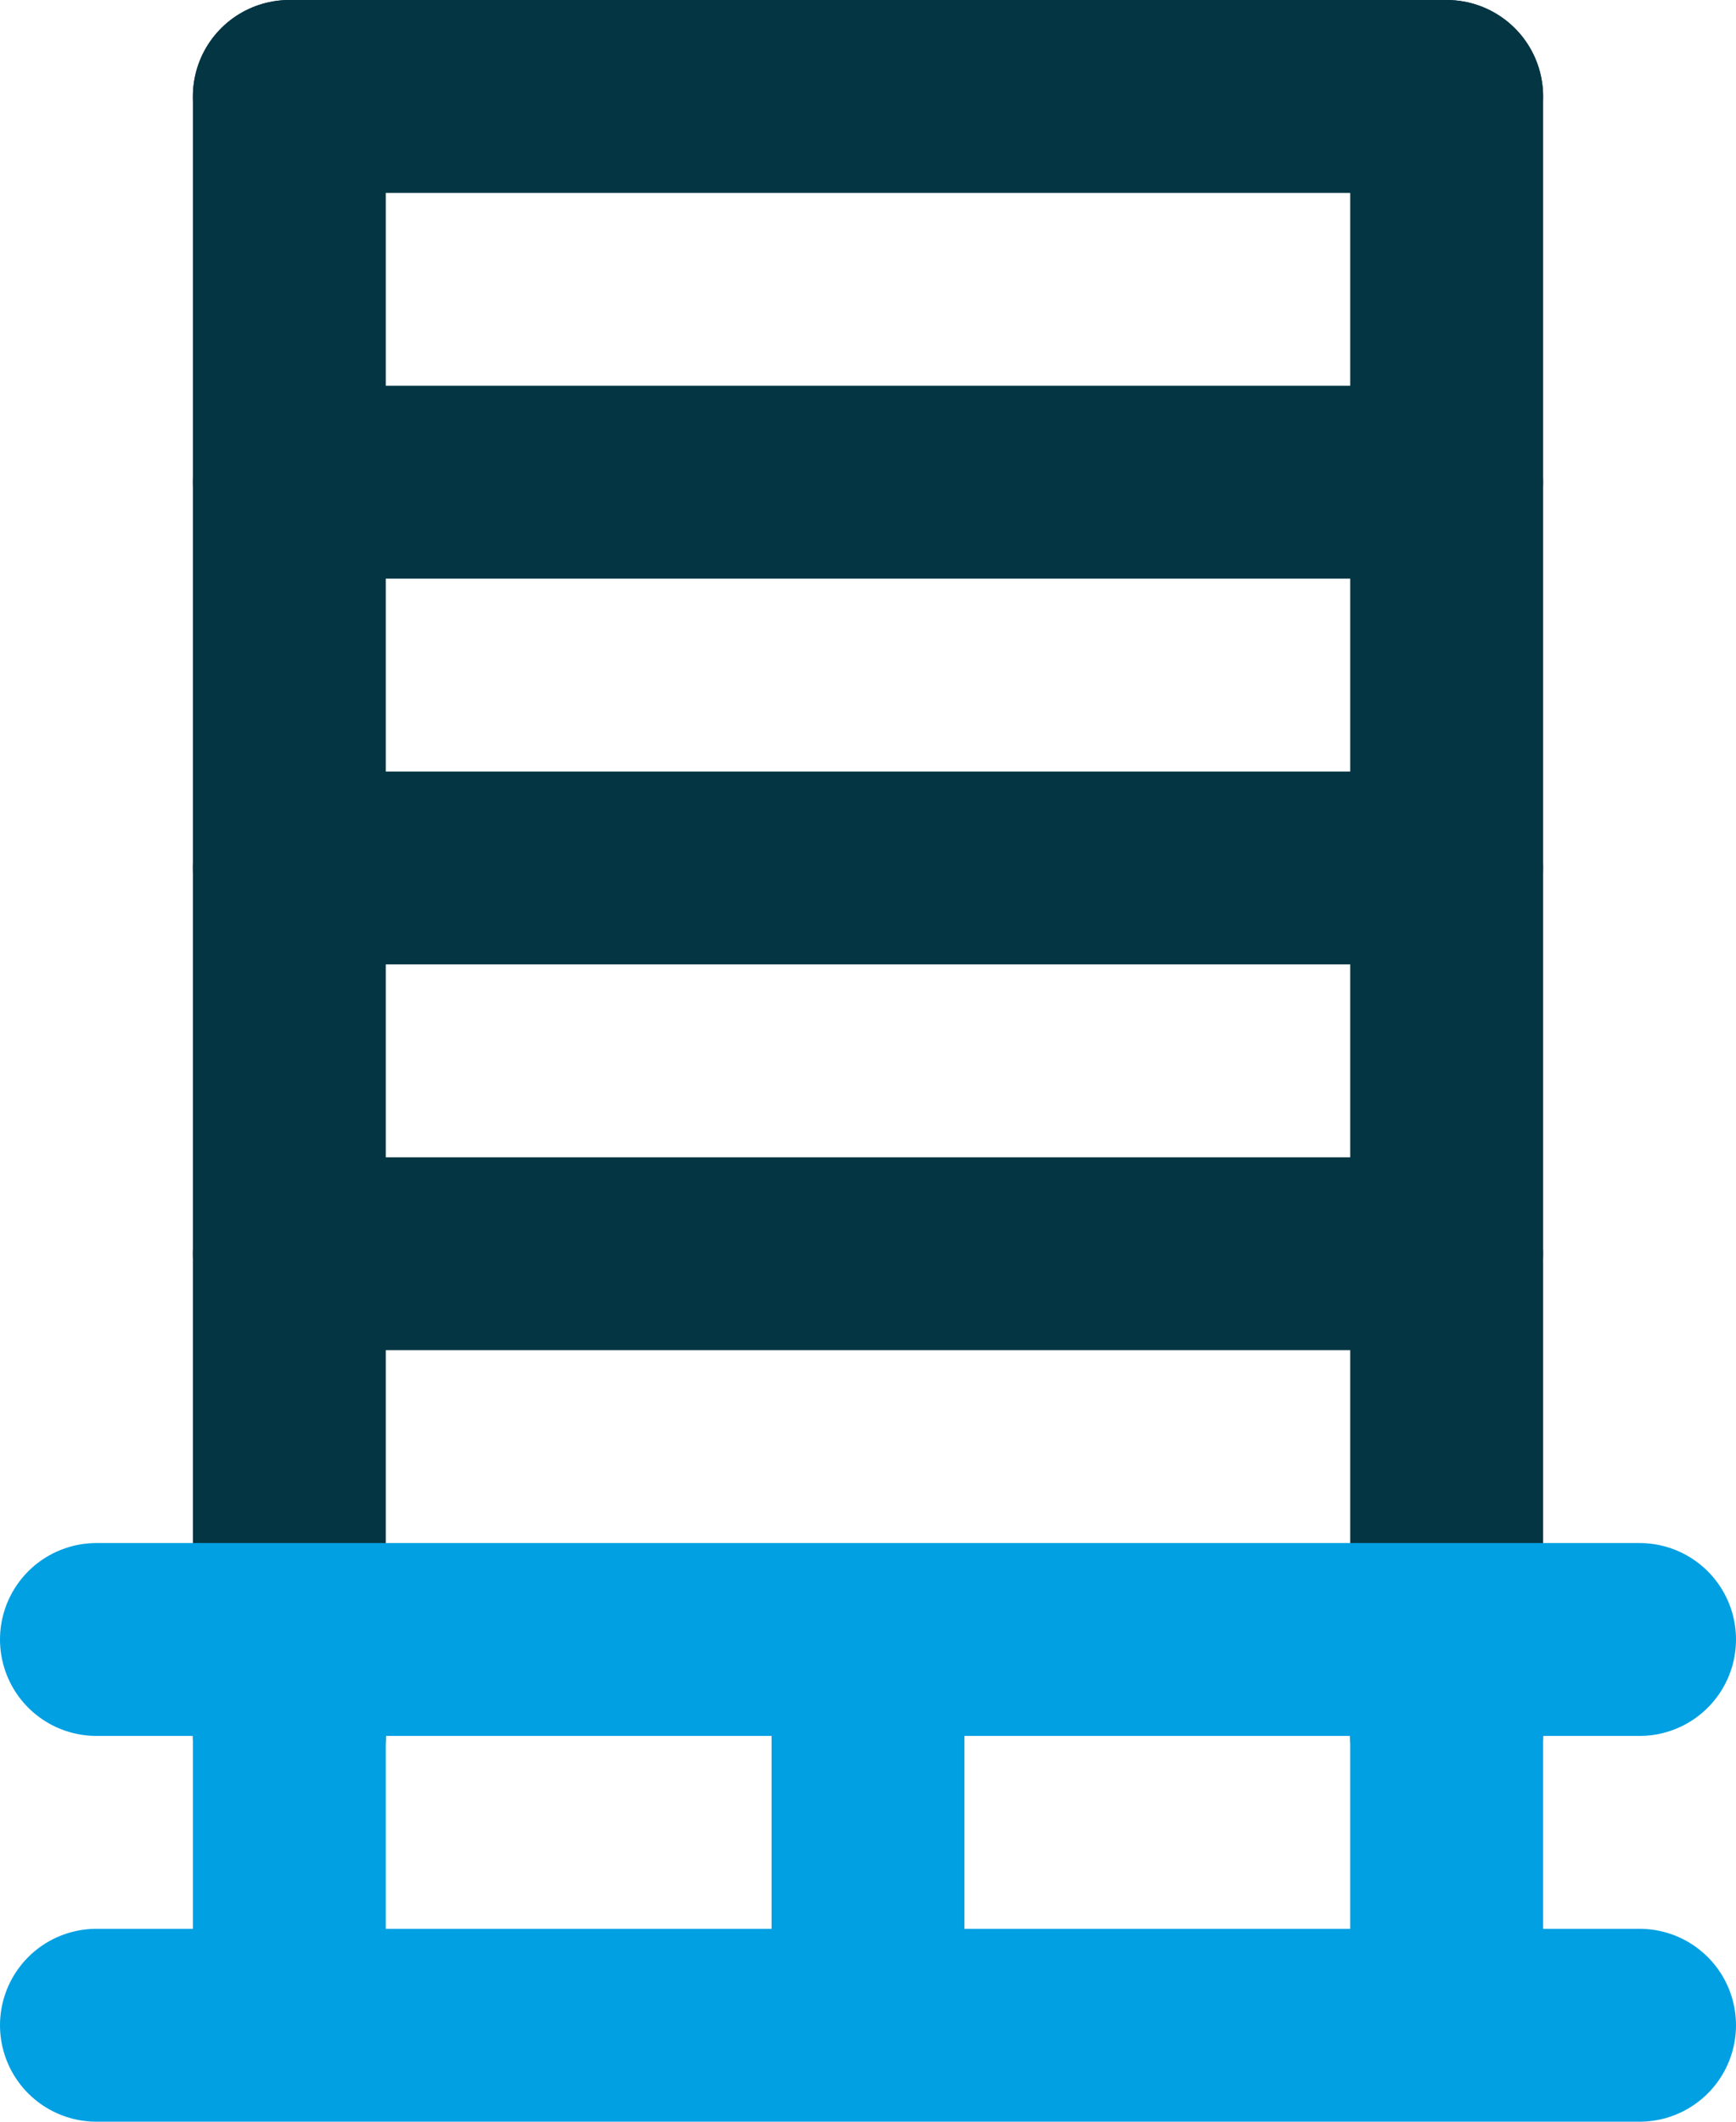
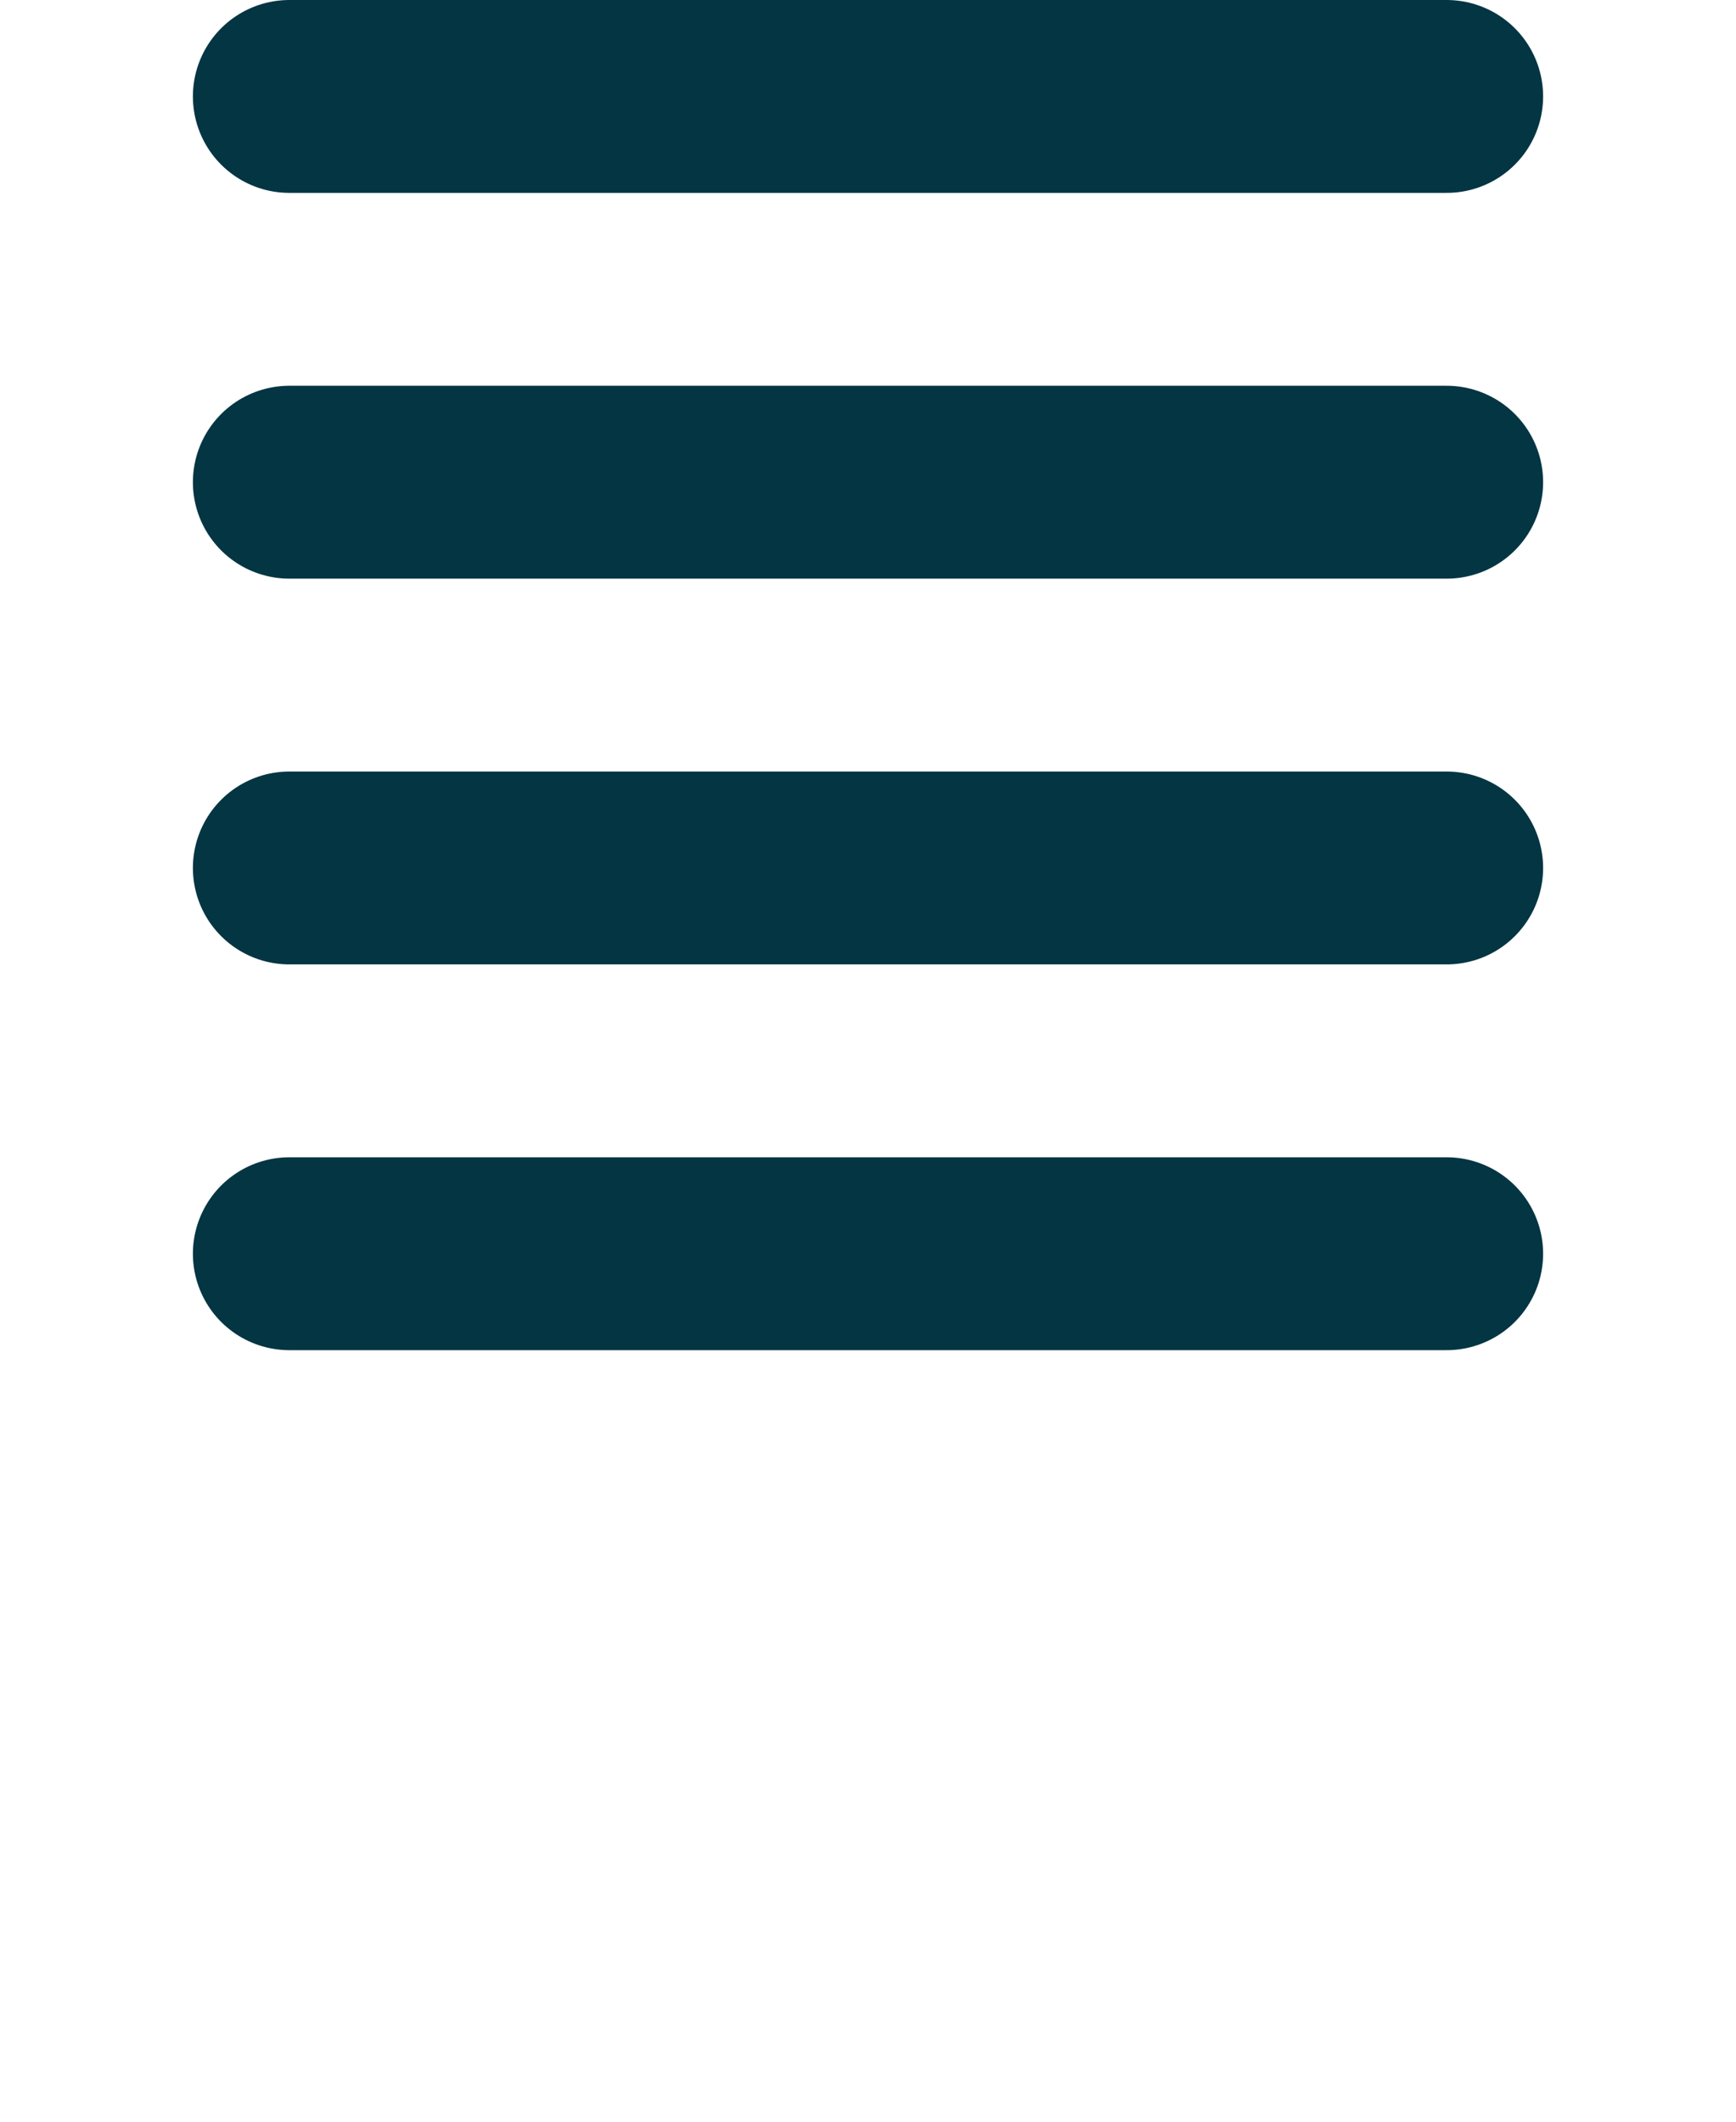
<svg xmlns="http://www.w3.org/2000/svg" width="18" height="22" fill="none">
-   <path stroke="#033543" stroke-linecap="round" stroke-linejoin="round" stroke-miterlimit="22.926" stroke-width="2" d="M3 18V1m12 0v17" />
-   <path stroke="#00A0E3" stroke-linecap="round" stroke-linejoin="round" stroke-miterlimit="22.926" stroke-width="2" d="M17 21H1M17 17H1M9 17v3M3 18v3M15 18v3" />
  <path stroke="#033543" stroke-linecap="round" stroke-linejoin="round" stroke-miterlimit="22.926" stroke-width="2" d="M15 9H3M15 5H3M15 1H3M15 13H3" />
</svg>